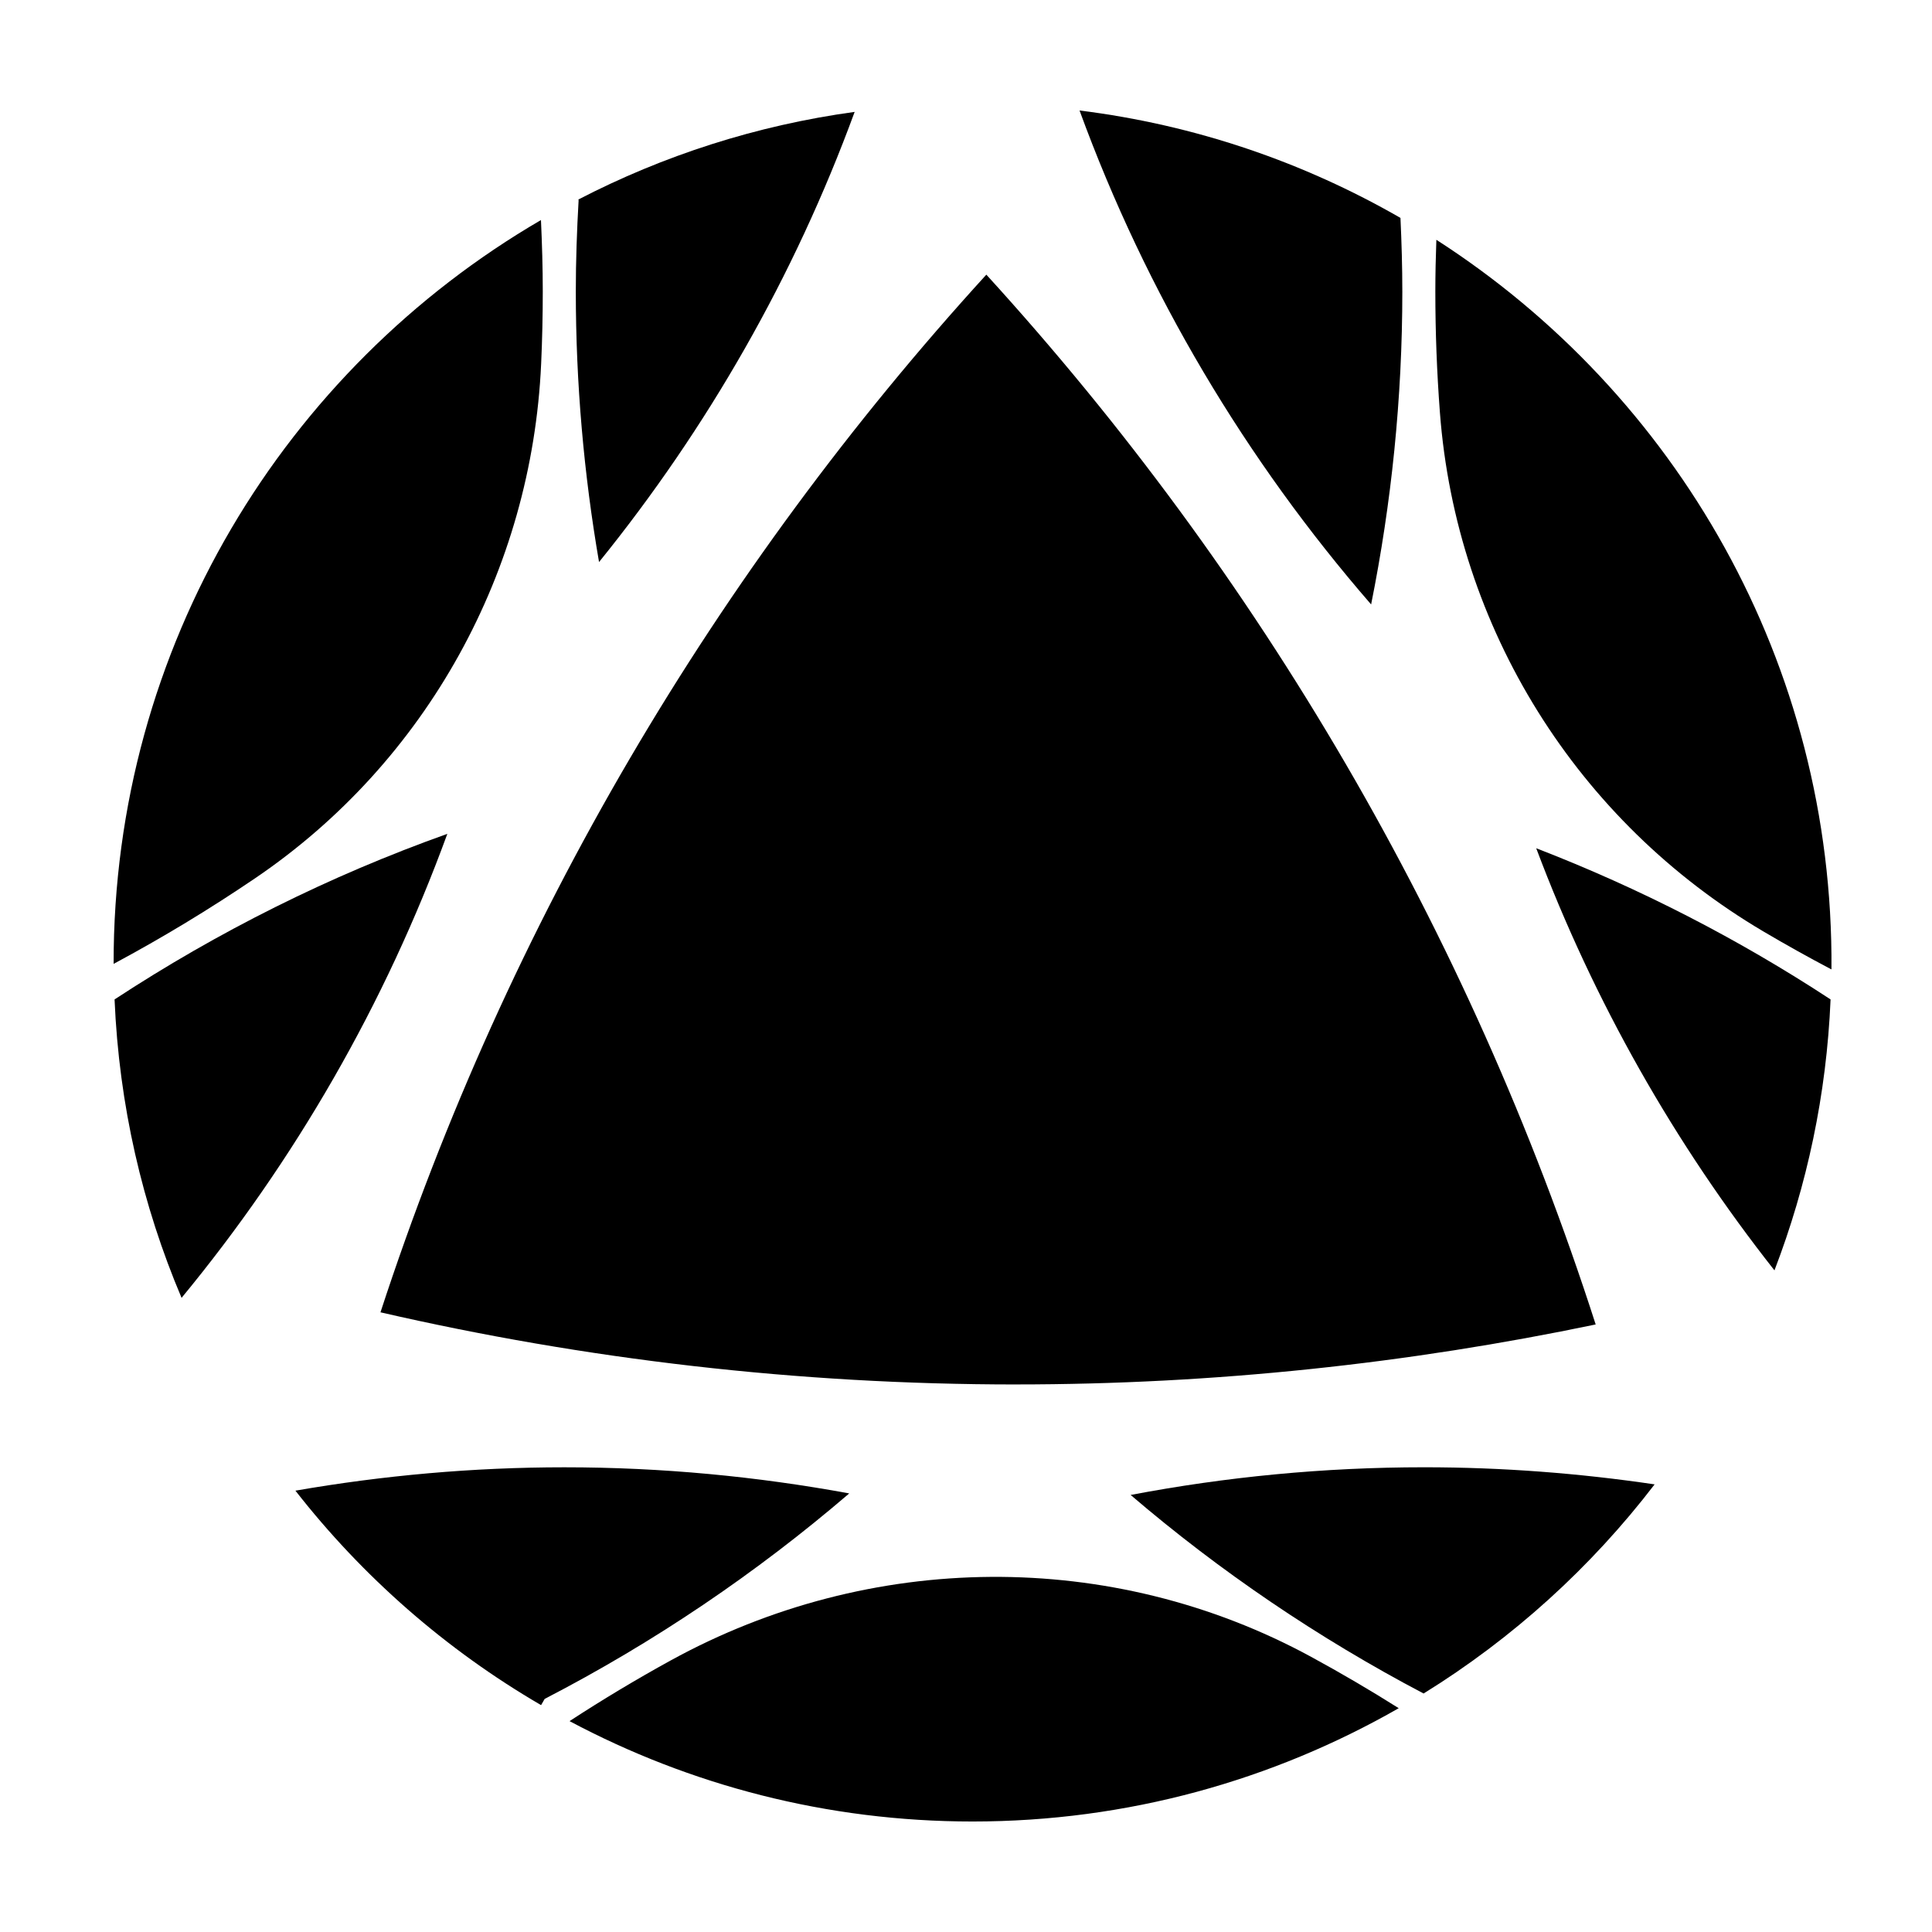
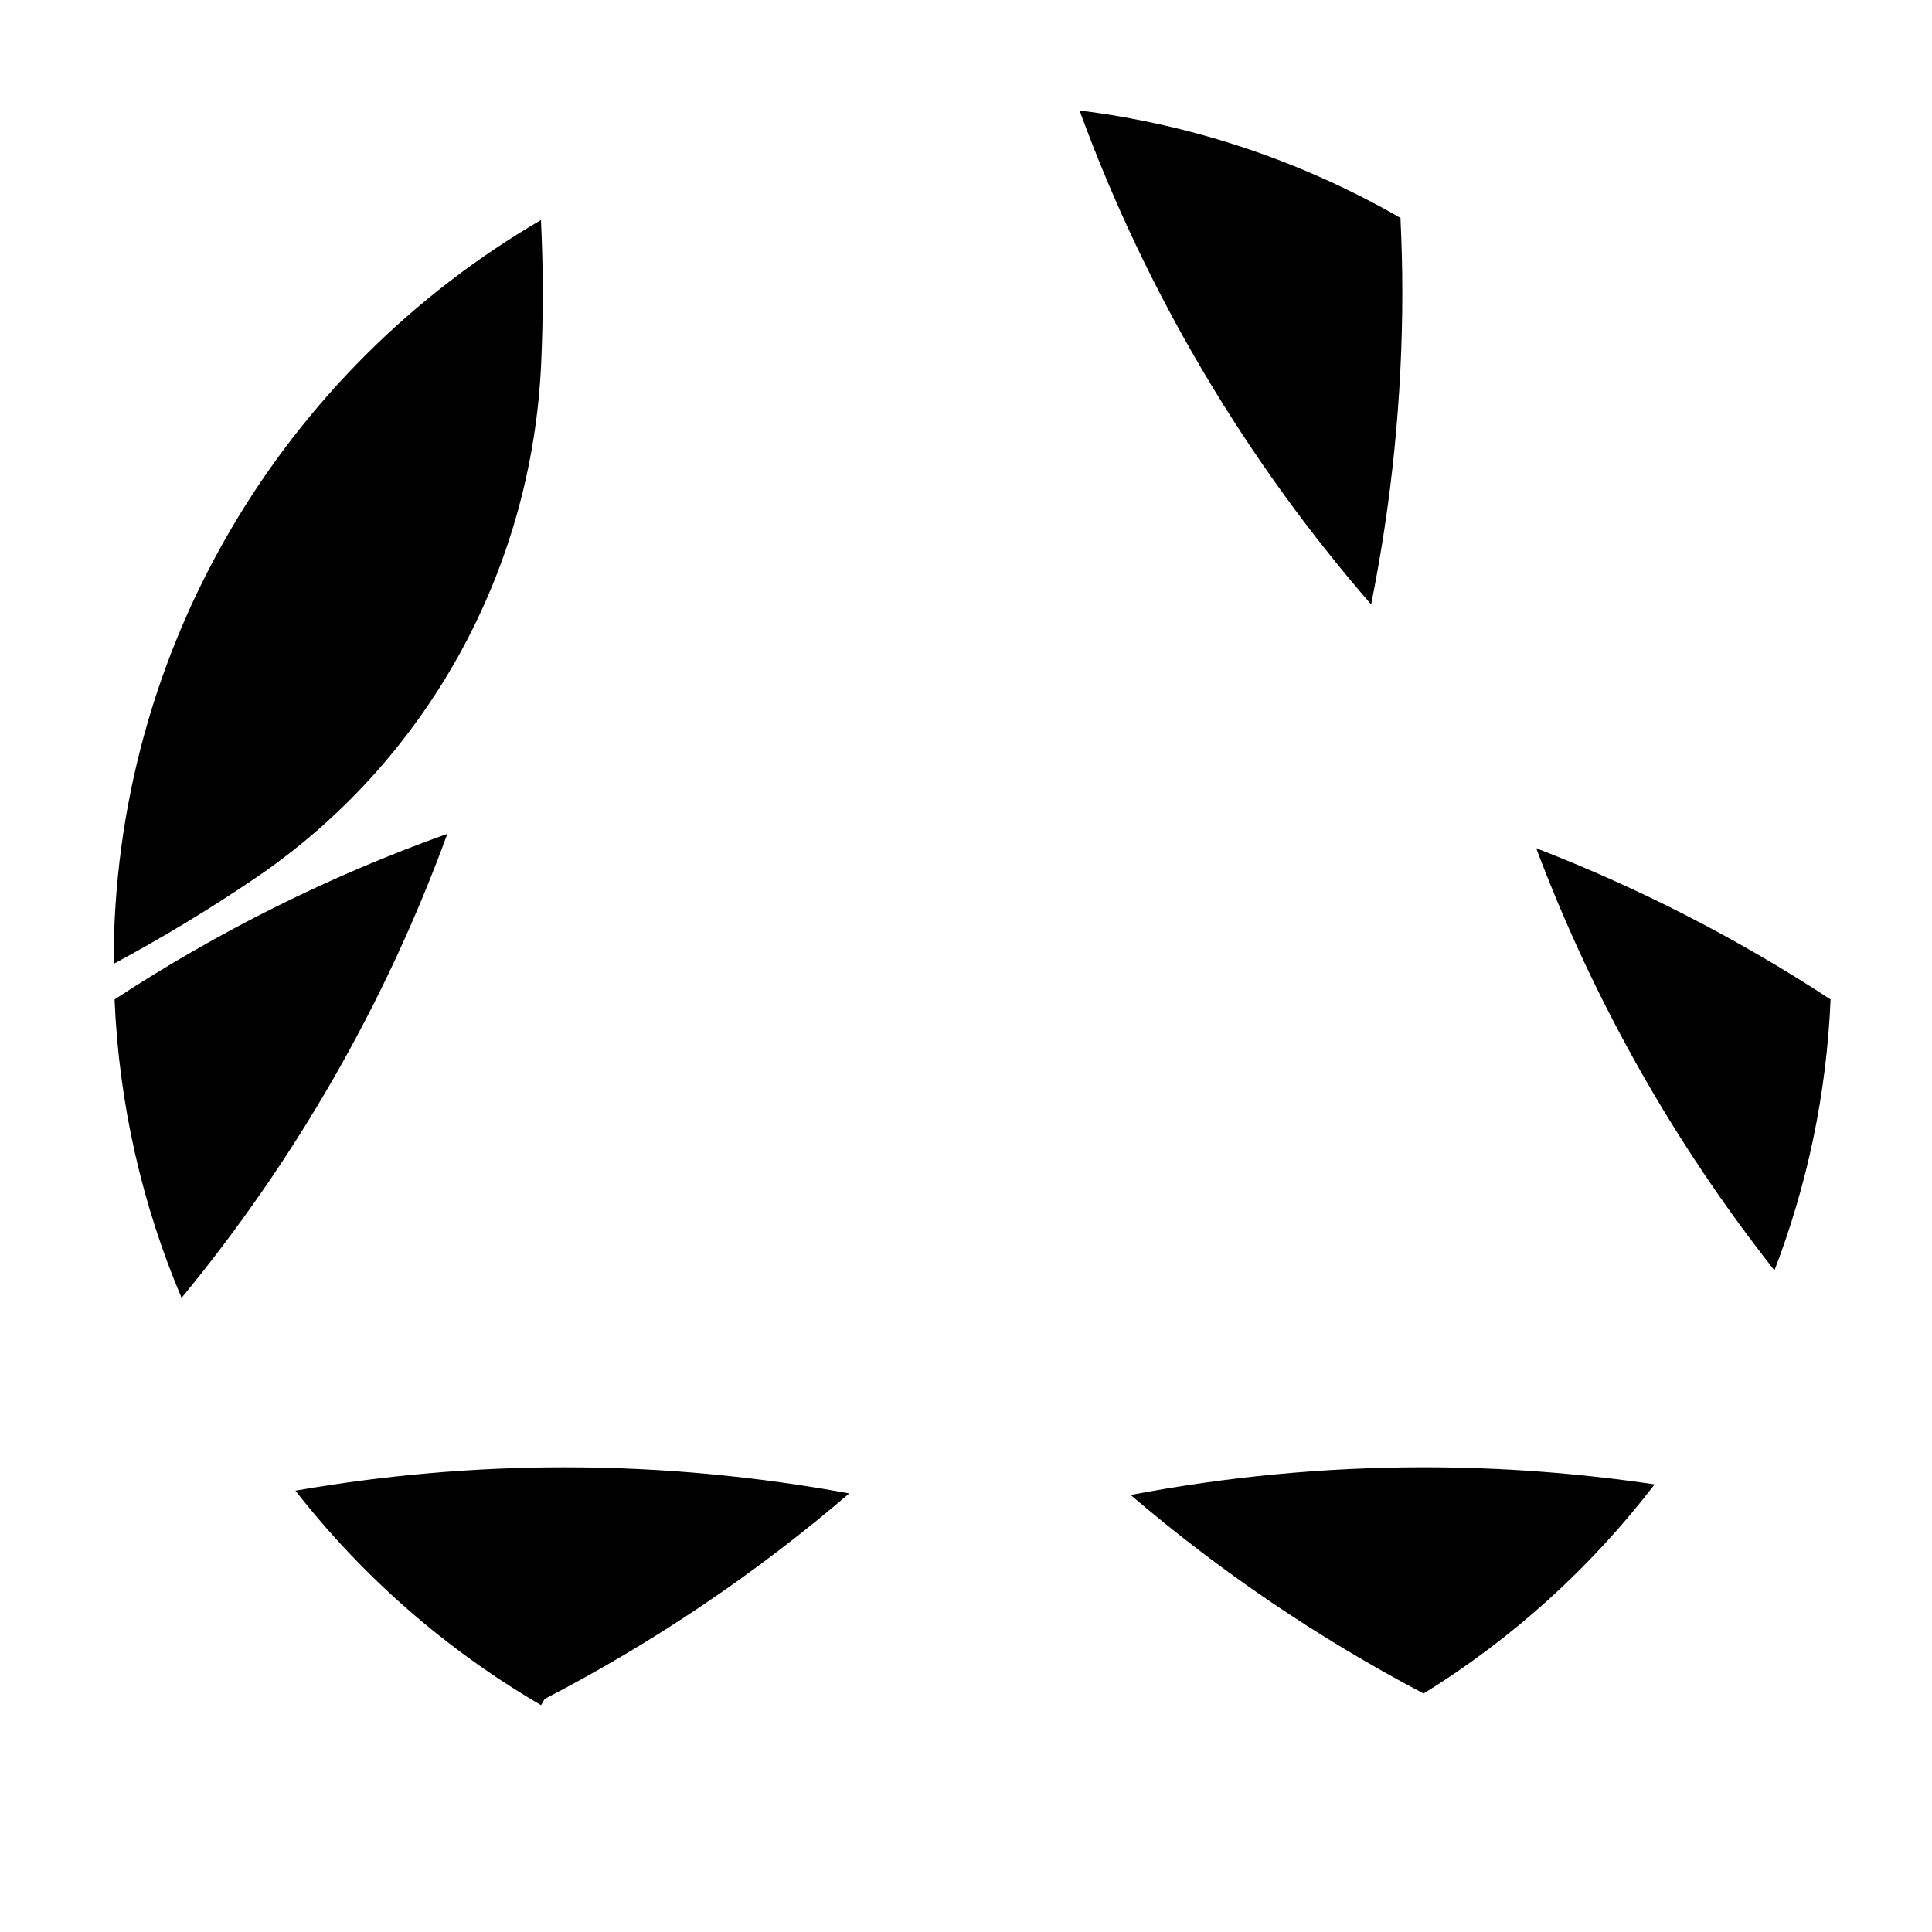
<svg xmlns="http://www.w3.org/2000/svg" fill="#000000" width="800px" height="800px" version="1.1" viewBox="144 144 512 512">
  <g>
    <path d="m614.25 480.66c8.621-22.445 13.805-46.582 14.871-71.801-24.348-15.969-50.473-29.43-78.008-40.066 15.289 40.668 36.703 78.332 63.137 111.87z" />
    <path d="m515.63 221.23c0-6.535-0.195-13.02-0.492-19.48-25.629-14.758-54.383-24.656-85.047-28.469 17.699 48.449 44.098 92.688 77.27 130.9 5.383-26.82 8.27-54.543 8.27-82.953z" />
-     <path d="m413.26 510.89c52.668 0 104.02-5.547 153.61-15.895-33.602-104.46-89.246-199.01-161.48-278.21-71.508 78.402-126.85 171.79-160.56 274.99 54.145 12.453 110.5 19.121 168.43 19.121z" />
-     <path d="m524.65 207.55c-0.16 4.543-0.27 9.102-0.27 13.688 0 10.793 0.41 21.488 1.211 32.074 4.328 57.191 36.391 108.43 85.789 137.57 5.891 3.477 11.871 6.812 17.938 10.004 0.02-0.012 0.02-0.012 0.039-0.023 0.617-81.156-41.277-152.53-104.71-193.32z" />
-     <path d="m321.73 584.04c-9.145 5.027-18.082 10.391-26.793 16.074 31.852 16.957 68.191 26.602 106.8 26.602 41.117 0 79.648-10.957 112.94-30.027-7.57-4.773-15.305-9.309-23.191-13.598-52.91-28.777-116.97-28.07-169.75 0.949z" />
    <path d="m287.41 240.4c0.285-6.352 0.43-12.742 0.43-19.164 0-6.344-0.195-12.645-0.48-18.922-67.793 39.496-113.37 112.96-113.25 197.11 0.004 0.004 0.004 0.004 0.008 0.004 12.945-6.938 25.484-14.531 37.574-22.738 45.406-30.832 73.246-81.461 75.715-136.29z" />
    <path d="m174.36 408.86c1.184 27.961 7.375 54.621 17.758 79.086 29.988-36.359 53.969-77.855 70.43-122.97-31.297 11.156-60.852 25.957-88.188 43.883z" />
    <path d="m443.63 540.18c23.727 20.297 49.766 37.957 77.633 52.617 23.637-14.617 44.383-33.438 61.227-55.422-19.941-2.949-40.328-4.531-61.094-4.531-26.59 0-52.574 2.551-77.766 7.336z" />
    <path d="m293.61 532.85c-24.332 0-48.145 2.168-71.32 6.191 17.84 22.84 39.93 42.18 65.102 56.836l0.953-1.652c29.051-15.02 56.105-33.348 80.711-54.453-24.469-4.5-49.668-6.922-75.445-6.922z" />
-     <path d="m302.75 292.95c28.691-35.465 51.754-75.668 67.742-119.3-26.086 3.582-50.746 11.582-73.23 23.227l0.078 0.141c-0.457 8.02-0.746 16.086-0.746 24.219 0.004 24.453 2.141 48.406 6.156 71.711z" />
  </g>
</svg>